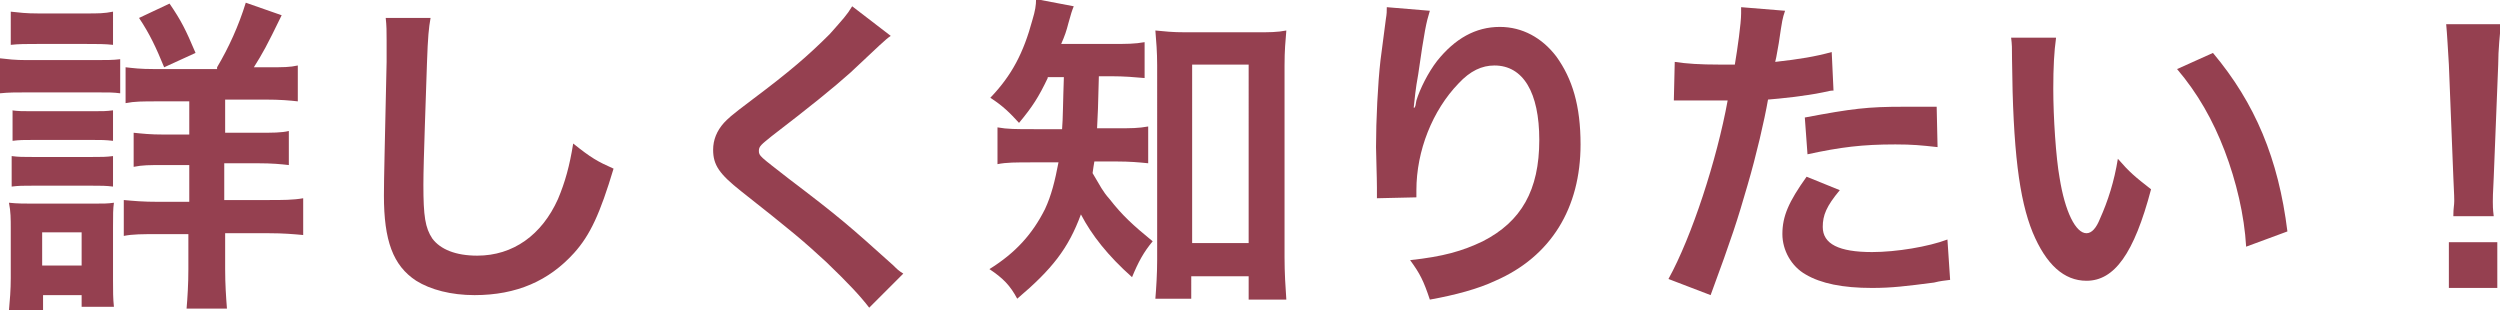
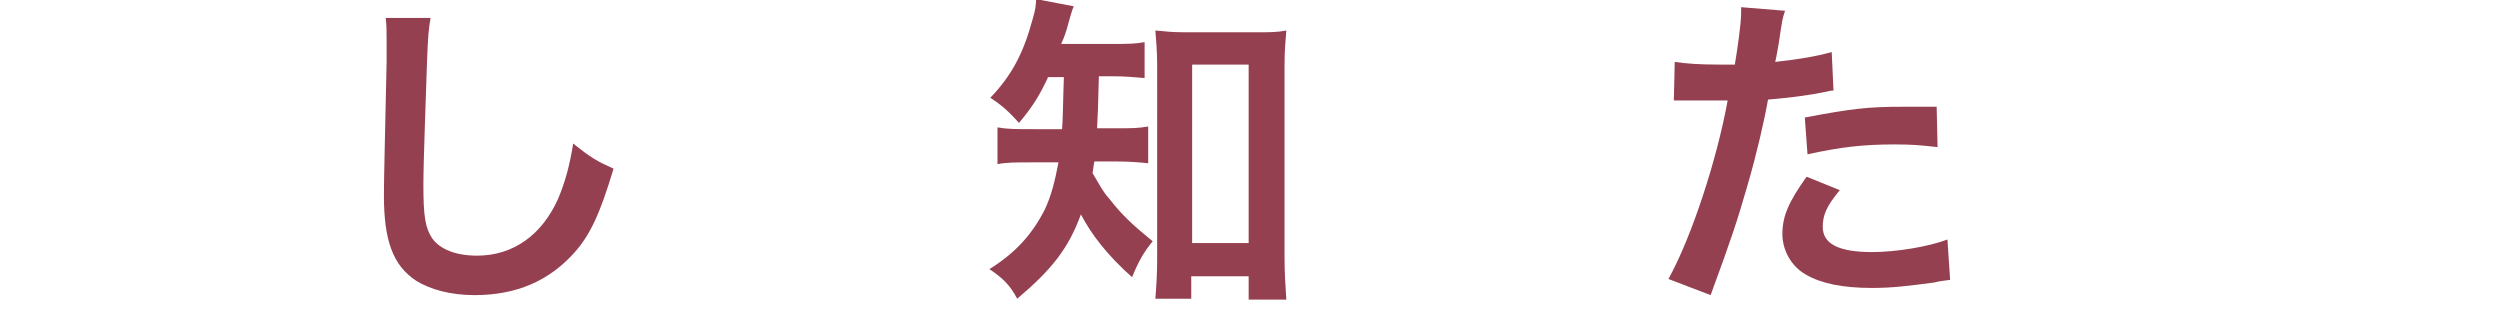
<svg xmlns="http://www.w3.org/2000/svg" version="1.1" id="レイヤー_1" x="0px" y="0px" width="278.7px" height="34.6px" viewBox="0 0 278.7 34.6" enable-background="new 0 0 278.7 34.6" xml:space="preserve">
  <g>
-     <path fill="#954050" d="M0,6.5c0.9,0.1,1.6,0.2,3,0.2h7.4c1.5,0,2.2,0,3-0.1v3.8c-0.8-0.1-1.2-0.1-2.8-0.1H3c-1.3,0-2,0-3,0.1V6.5z    M1,34.6c0.1-1.1,0.2-2.3,0.2-3.6v-5.5c0-1.1,0-1.9-0.2-2.9c0.9,0.1,1.8,0.1,2.8,0.1h6.4c1.4,0,1.8,0,2.5-0.1   c-0.1,0.7-0.1,1.3-0.1,2.7v6c0,1.1,0,2,0.1,2.9H9.1v-1.3H4.8v1.7H1z M1.2,1.3c1,0.1,1.6,0.2,3.1,0.2h5.2c1.5,0,2.1,0,3.1-0.2V5   c-0.9-0.1-1.7-0.1-3.1-0.1H4.3c-1.4,0-2.2,0-3.1,0.1V1.3z M1.3,12.3c0.8,0.1,1.2,0.1,2.4,0.1h6.5c1.3,0,1.6,0,2.4-0.1v3.4   c-0.9-0.1-1.2-0.1-2.4-0.1H3.8c-1.2,0-1.6,0-2.4,0.1V12.3z M1.3,17.4c0.8,0.1,1.2,0.1,2.4,0.1h6.5c1.2,0,1.6,0,2.4-0.1v3.4   c-0.8-0.1-1.3-0.1-2.4-0.1H3.7c-1.2,0-1.6,0-2.4,0.1V17.4z M4.7,29.6h4.4v-3.7H4.7V29.6z M24.2,7.5c1.3-2.2,2.4-4.6,3.2-7.2l4,1.4   c-1.7,3.5-2.1,4.2-3.1,5.8h1.6c1.7,0,2.4,0,3.3-0.2v4c-0.9-0.1-1.9-0.2-3.7-0.2h-4.4v3.7h3.6c1.7,0,2.7,0,3.5-0.2v3.8   c-0.9-0.1-1.8-0.2-3.5-0.2h-3.7v4.1H30c1.5,0,2.7,0,3.8-0.2v4.1c-1.1-0.1-2.2-0.2-3.8-0.2h-4.9V30c0,1.7,0.1,3.1,0.2,4.4h-4.5   c0.1-1.2,0.2-2.7,0.2-4.4v-3.9h-3.4c-1.7,0-2.8,0-3.8,0.2v-4c1.1,0.1,2.1,0.2,3.9,0.2h3.4v-4.1h-2.8c-1.7,0-2.4,0-3.4,0.2v-3.8   c1,0.1,1.8,0.2,3.4,0.2h2.8v-3.7h-3.5c-1.7,0-2.6,0-3.6,0.2v-4c0.9,0.1,1.6,0.2,3.2,0.2H24.2z M18.3,7.5c-0.9-2.2-1.6-3.7-2.8-5.5   l3.4-1.6c1.3,1.9,1.8,2.9,2.9,5.5L18.3,7.5z" />
    <path fill="#954050" d="M48,2c-0.2,1.1-0.3,2.1-0.4,5c-0.1,3.4-0.4,10.9-0.4,13.6c0,3.5,0.2,4.8,1,6c0.9,1.2,2.6,1.9,5,1.9   c4,0,7.2-2.3,9-6.3c0.8-1.9,1.3-3.7,1.7-6.2c2,1.6,2.7,2,4.5,2.8c-1.5,5-2.6,7.4-4.4,9.4c-2.8,3.1-6.4,4.7-11.1,4.7   c-2.6,0-4.9-0.6-6.5-1.6c-2.6-1.7-3.6-4.5-3.6-9.5c0-1.9,0.1-5.6,0.3-14.9c0-1.1,0-1.9,0-2.4c0-1,0-1.6-0.1-2.5L48,2z" />
-     <path fill="#954050" d="M99.3,4c-0.6,0.4-1.3,1.1-4.5,4.1c-1.9,1.7-4.5,3.8-8.8,7.1c-1.1,0.9-1.4,1.1-1.4,1.6   c0,0.6,0.1,0.6,3.3,3.1c5.8,4.4,6.8,5.3,11.7,9.7c0.4,0.4,0.6,0.6,1.1,0.9l-3.8,3.8c-1-1.3-2.3-2.7-4.8-5.1   c-2.6-2.4-3.8-3.4-9.5-7.9c-2.4-1.9-3.1-2.9-3.1-4.6c0-1.1,0.4-2.1,1.2-3c0.5-0.5,0.5-0.6,3.3-2.7c4-3,6.1-4.8,8.5-7.2   C94,2.1,94.4,1.7,95,0.7L99.3,4z" />
    <path fill="#954050" d="M116.8,8.7c-1,2.1-1.7,3.2-3.2,5c-1-1.1-1.8-1.9-3.2-2.8c2.4-2.5,3.7-5,4.7-8.7c0.3-1,0.4-1.6,0.4-2.3   l4.2,0.8c-0.2,0.5-0.3,0.8-0.6,1.9c-0.2,0.8-0.4,1.4-0.8,2.3h5.6c1.7,0,2.6,0,3.7-0.2v4c-1.1-0.1-2.3-0.2-3.7-0.2h-1.4   c-0.1,3.9-0.1,3.9-0.2,5.8h2.2c1.6,0,2.4,0,3.5-0.2v4.1c-1-0.1-2-0.2-3.6-0.2H122c-0.1,0.5-0.1,0.7-0.2,1.3c0.9,1.5,1.1,2,1.9,2.9   c1.4,1.8,2.6,2.9,4.8,4.7c-1,1.2-1.6,2.3-2.3,4c-2.7-2.4-4.5-4.7-5.7-7c-1.4,3.8-3.2,6.1-7.1,9.4c-0.8-1.5-1.6-2.3-3.1-3.3   c2.9-1.8,4.8-3.9,6.2-6.7c0.7-1.5,1.1-3.1,1.5-5.2h-2.8c-2,0-3,0-4,0.2v-4.1c1.1,0.2,2,0.2,4.1,0.2h3.1c0.1-1.1,0.1-3.1,0.2-5.8   H116.8z M132.9,33.3h-4.1c0.1-1.2,0.2-2.8,0.2-4.3V7.3c0-1.5-0.1-2.7-0.2-3.9c1.1,0.1,1.8,0.2,3.4,0.2h7.8c1.5,0,2.4,0,3.4-0.2   c-0.1,1.2-0.2,2.2-0.2,3.9v21.4c0,1.7,0.1,3.3,0.2,4.7h-4.2v-2.6h-6.4V33.3z M132.9,27.1h6.3V7.2h-6.3V27.1z" />
-     <path fill="#954050" d="M159.4,1.2c-0.4,1.3-0.6,2.2-1.3,7.1c-0.3,1.6-0.4,2.8-0.5,3.7h0.1c0.1-0.2,0.1-0.2,0.2-0.8   c0.4-1.3,1.3-3.1,2.3-4.4c2-2.5,4.3-3.8,7-3.8c2.5,0,4.7,1.2,6.3,3.3c1.8,2.5,2.7,5.5,2.7,9.8c0,7.1-3.3,12.5-9.5,15.2   c-1.9,0.9-4.5,1.6-7.3,2.1c-0.7-2.1-1.1-2.9-2.2-4.4c3.7-0.4,5.8-1,8.1-2.1c4.3-2.2,6.3-5.7,6.3-11.3c0-5.3-1.8-8.3-5-8.3   c-1.4,0-2.7,0.6-4,2c-2.9,3-4.7,7.5-4.7,11.9c0,0.2,0,0.4,0,0.8l-4.4,0.1c0-0.2,0-0.4,0-0.5c0-0.1,0-0.4,0-0.7   c0-1.1-0.1-3.8-0.1-4.5c0-3,0.2-7.1,0.5-9.7l0.6-4.6c0.1-0.6,0.1-0.8,0.1-1.3L159.4,1.2z" />
    <path fill="#954050" d="M186.7,6.9c1.3,0.2,2.8,0.3,5,0.3c0.4,0,0.9,0,1.7,0c0.3-1.8,0.7-4.6,0.7-5.7c0-0.1,0-0.4,0-0.7l4.9,0.4   c-0.3,0.9-0.3,0.9-0.7,3.6c-0.2,1-0.2,1.3-0.4,2.1c2.7-0.3,4.5-0.6,6.3-1.1l0.2,4.3c-0.3,0-0.3,0-1.2,0.2c-1.9,0.4-4.8,0.7-6.1,0.8   c-0.4,2.3-1.3,6.2-2.3,9.6c-1.1,3.8-1.7,5.7-4.1,12.2l-4.7-1.8c2.6-4.7,5.4-13.3,6.6-19.9c-0.3,0-0.4,0-0.5,0H190   c-0.2,0-0.6,0-1.2,0c-0.7,0-1.2,0-1.5,0c-0.2,0-0.4,0-0.7,0L186.7,6.9z M205.1,21.2c-1.5,1.8-1.9,2.8-1.9,4.1   c0,1.9,1.8,2.8,5.5,2.8c2.7,0,6.3-0.6,8.4-1.4l0.3,4.5c-0.7,0.1-1,0.1-1.8,0.3c-3.1,0.4-4.7,0.6-6.9,0.6c-3.3,0-5.7-0.5-7.4-1.5   c-1.6-0.9-2.6-2.7-2.6-4.5c0-2,0.7-3.6,2.7-6.4L205.1,21.2z M216,16.4c-1.8-0.2-2.8-0.3-4.7-0.3c-3.7,0-6.1,0.3-9.8,1.1l-0.3-4.1   c5.3-1,7-1.2,11-1.2c1,0,1.3,0,3.7,0L216,16.4z" />
-     <path fill="#954050" d="M229.2,4.3c-0.2,1.4-0.3,3.2-0.3,5.6c0,3.2,0.3,7.7,0.7,9.9c0.6,3.8,1.8,6.2,3,6.2c0.6,0,1.1-0.6,1.5-1.6   c0.9-2,1.6-4.2,2-6.7c1.3,1.5,1.9,2,3.7,3.4c-1.9,7.2-4.1,10.2-7.2,10.2c-2.5,0-4.5-1.8-6-5.4c-1.5-3.7-2.2-9.1-2.3-19.3   c0-1.3,0-1.6-0.1-2.4H229.2z M246.7,5.9c4.7,5.6,7.3,11.8,8.3,19.9l-4.6,1.7c-0.2-3.5-1.1-7.3-2.4-10.7c-1.3-3.4-3-6.4-5.3-9.1   L246.7,5.9z" />
-     <path fill="#954050" d="M273.5,24c0-0.8,0.1-1.1,0.1-1.6c0-0.4,0-0.4-0.1-2.6L273,7.2c-0.1-1.6-0.2-3.5-0.3-4.5h6.1   c-0.1,1-0.3,2.9-0.3,4.5l-0.5,12.6c-0.1,2.1-0.1,2.1-0.1,2.7c0,0.4,0,0.8,0.1,1.6H273.5z M273,32.1V27h5.4v5.1H273z" />
  </g>
</svg>